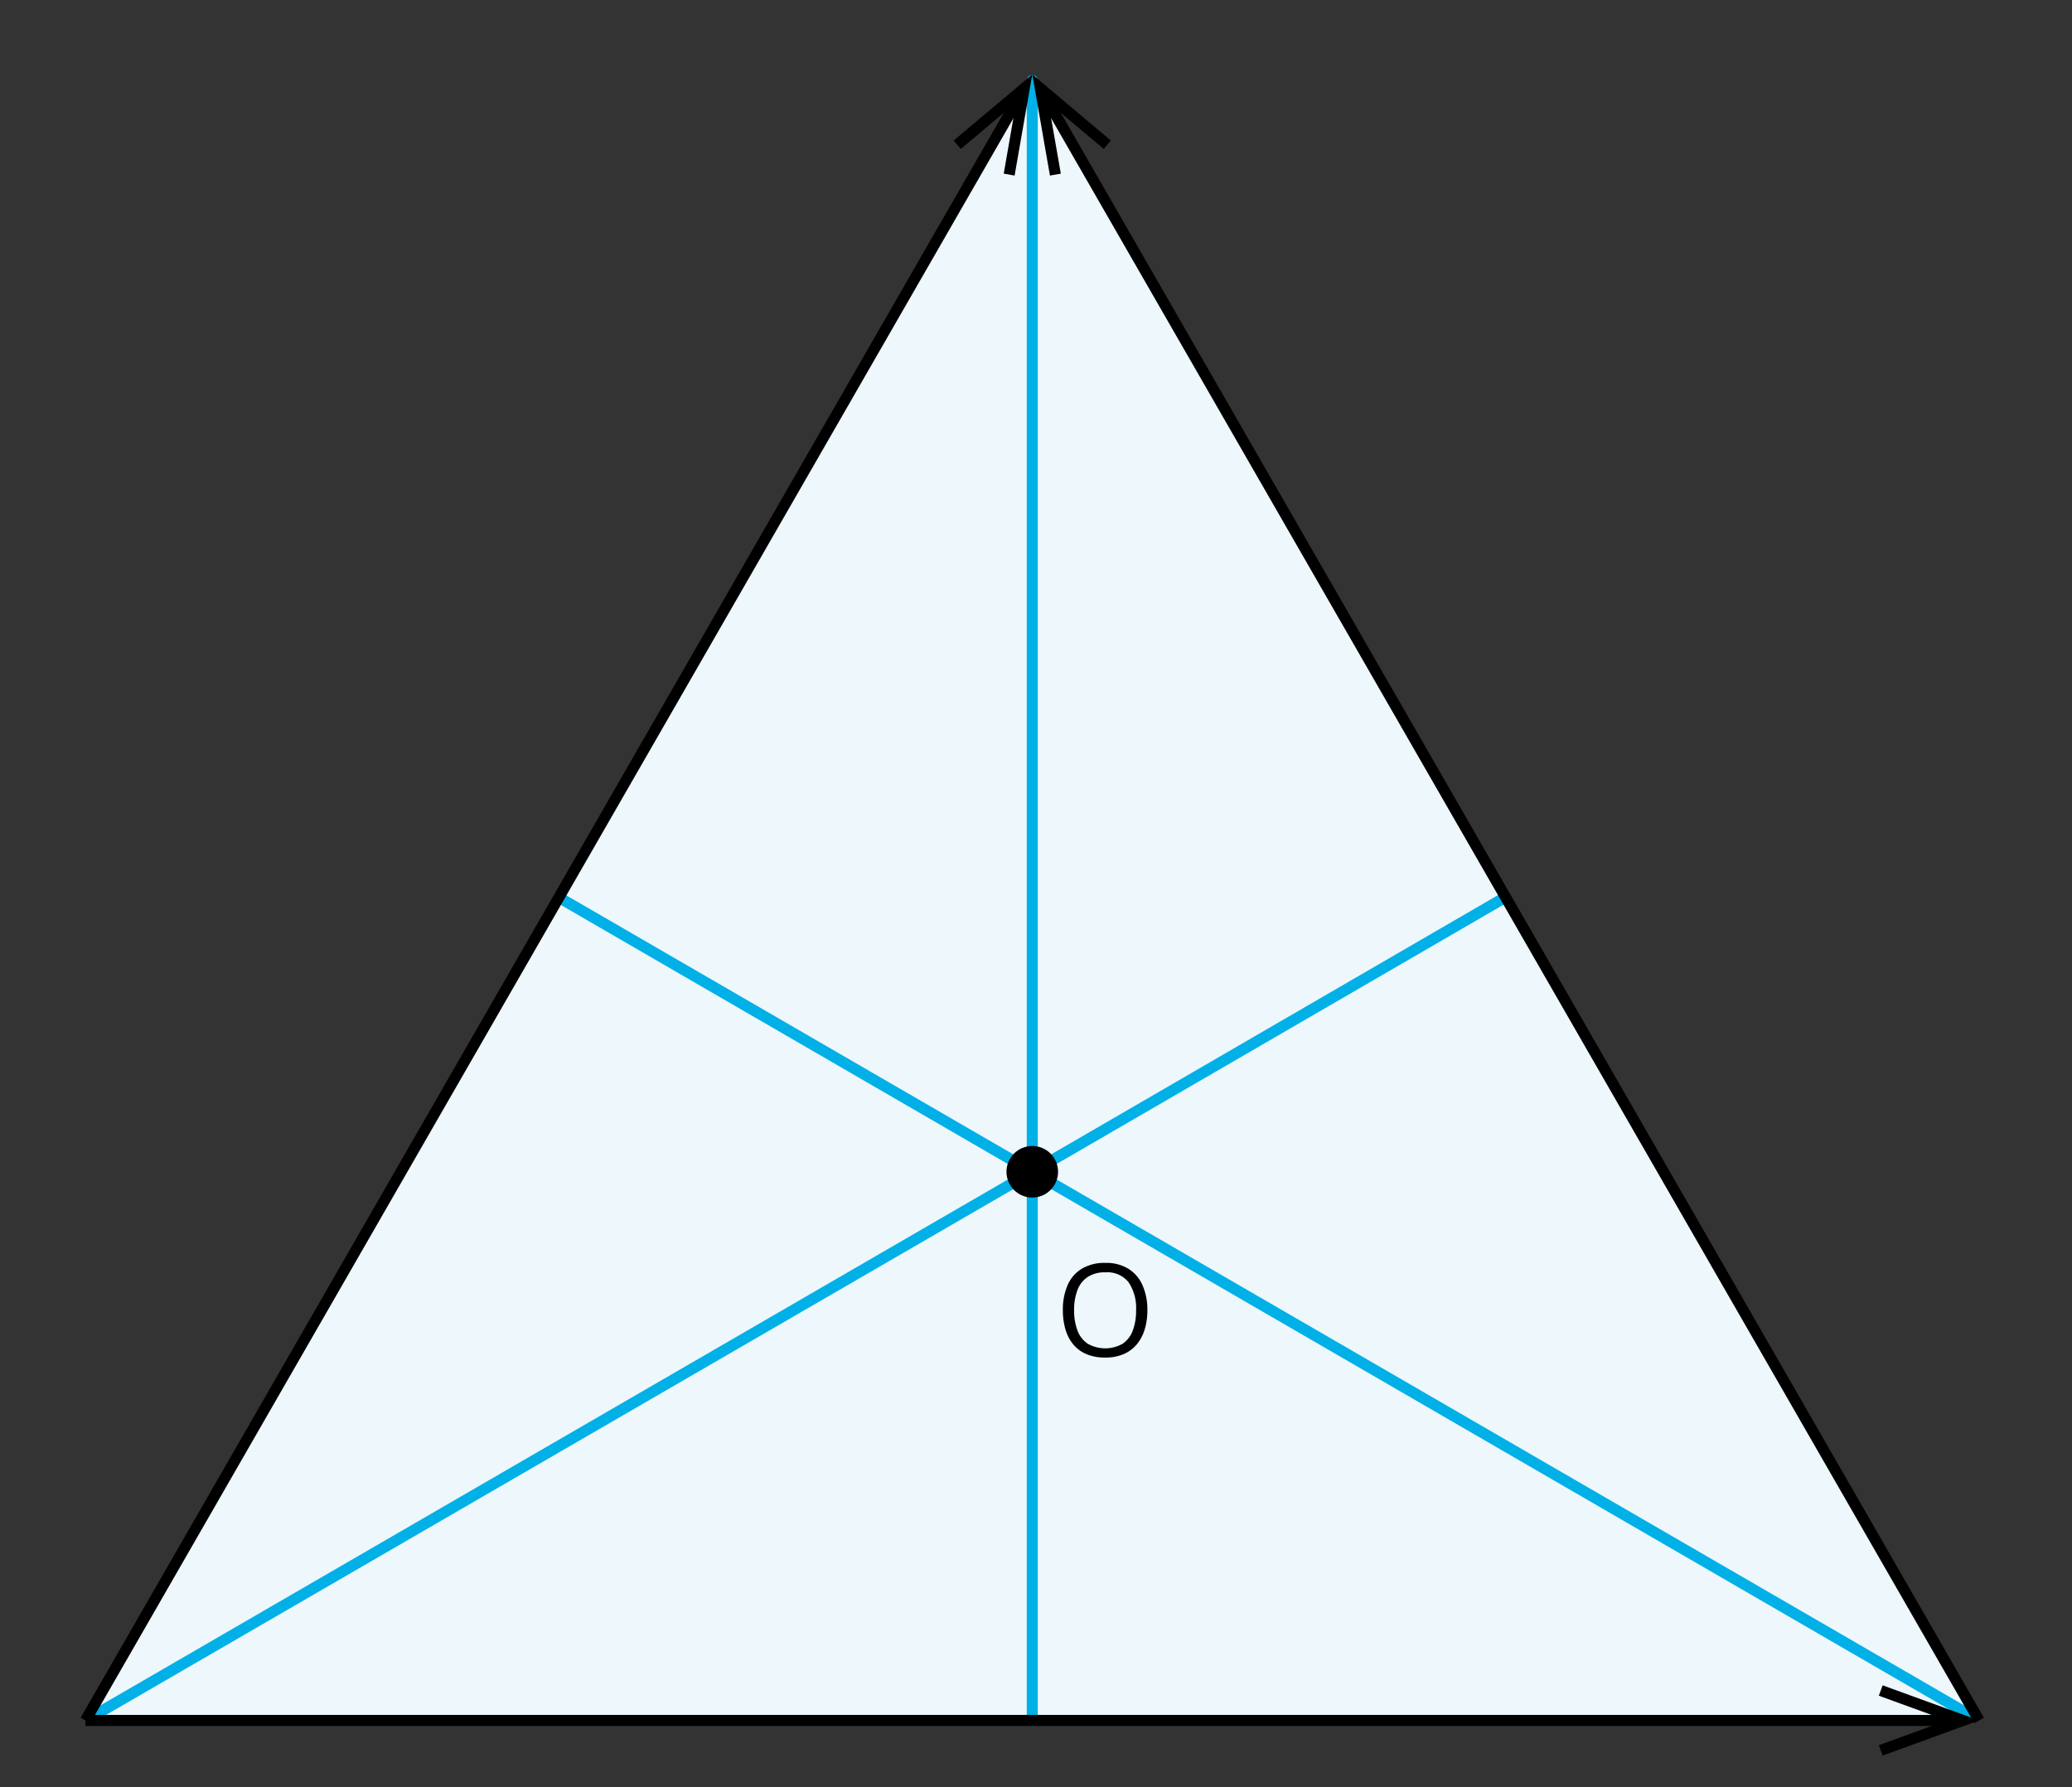
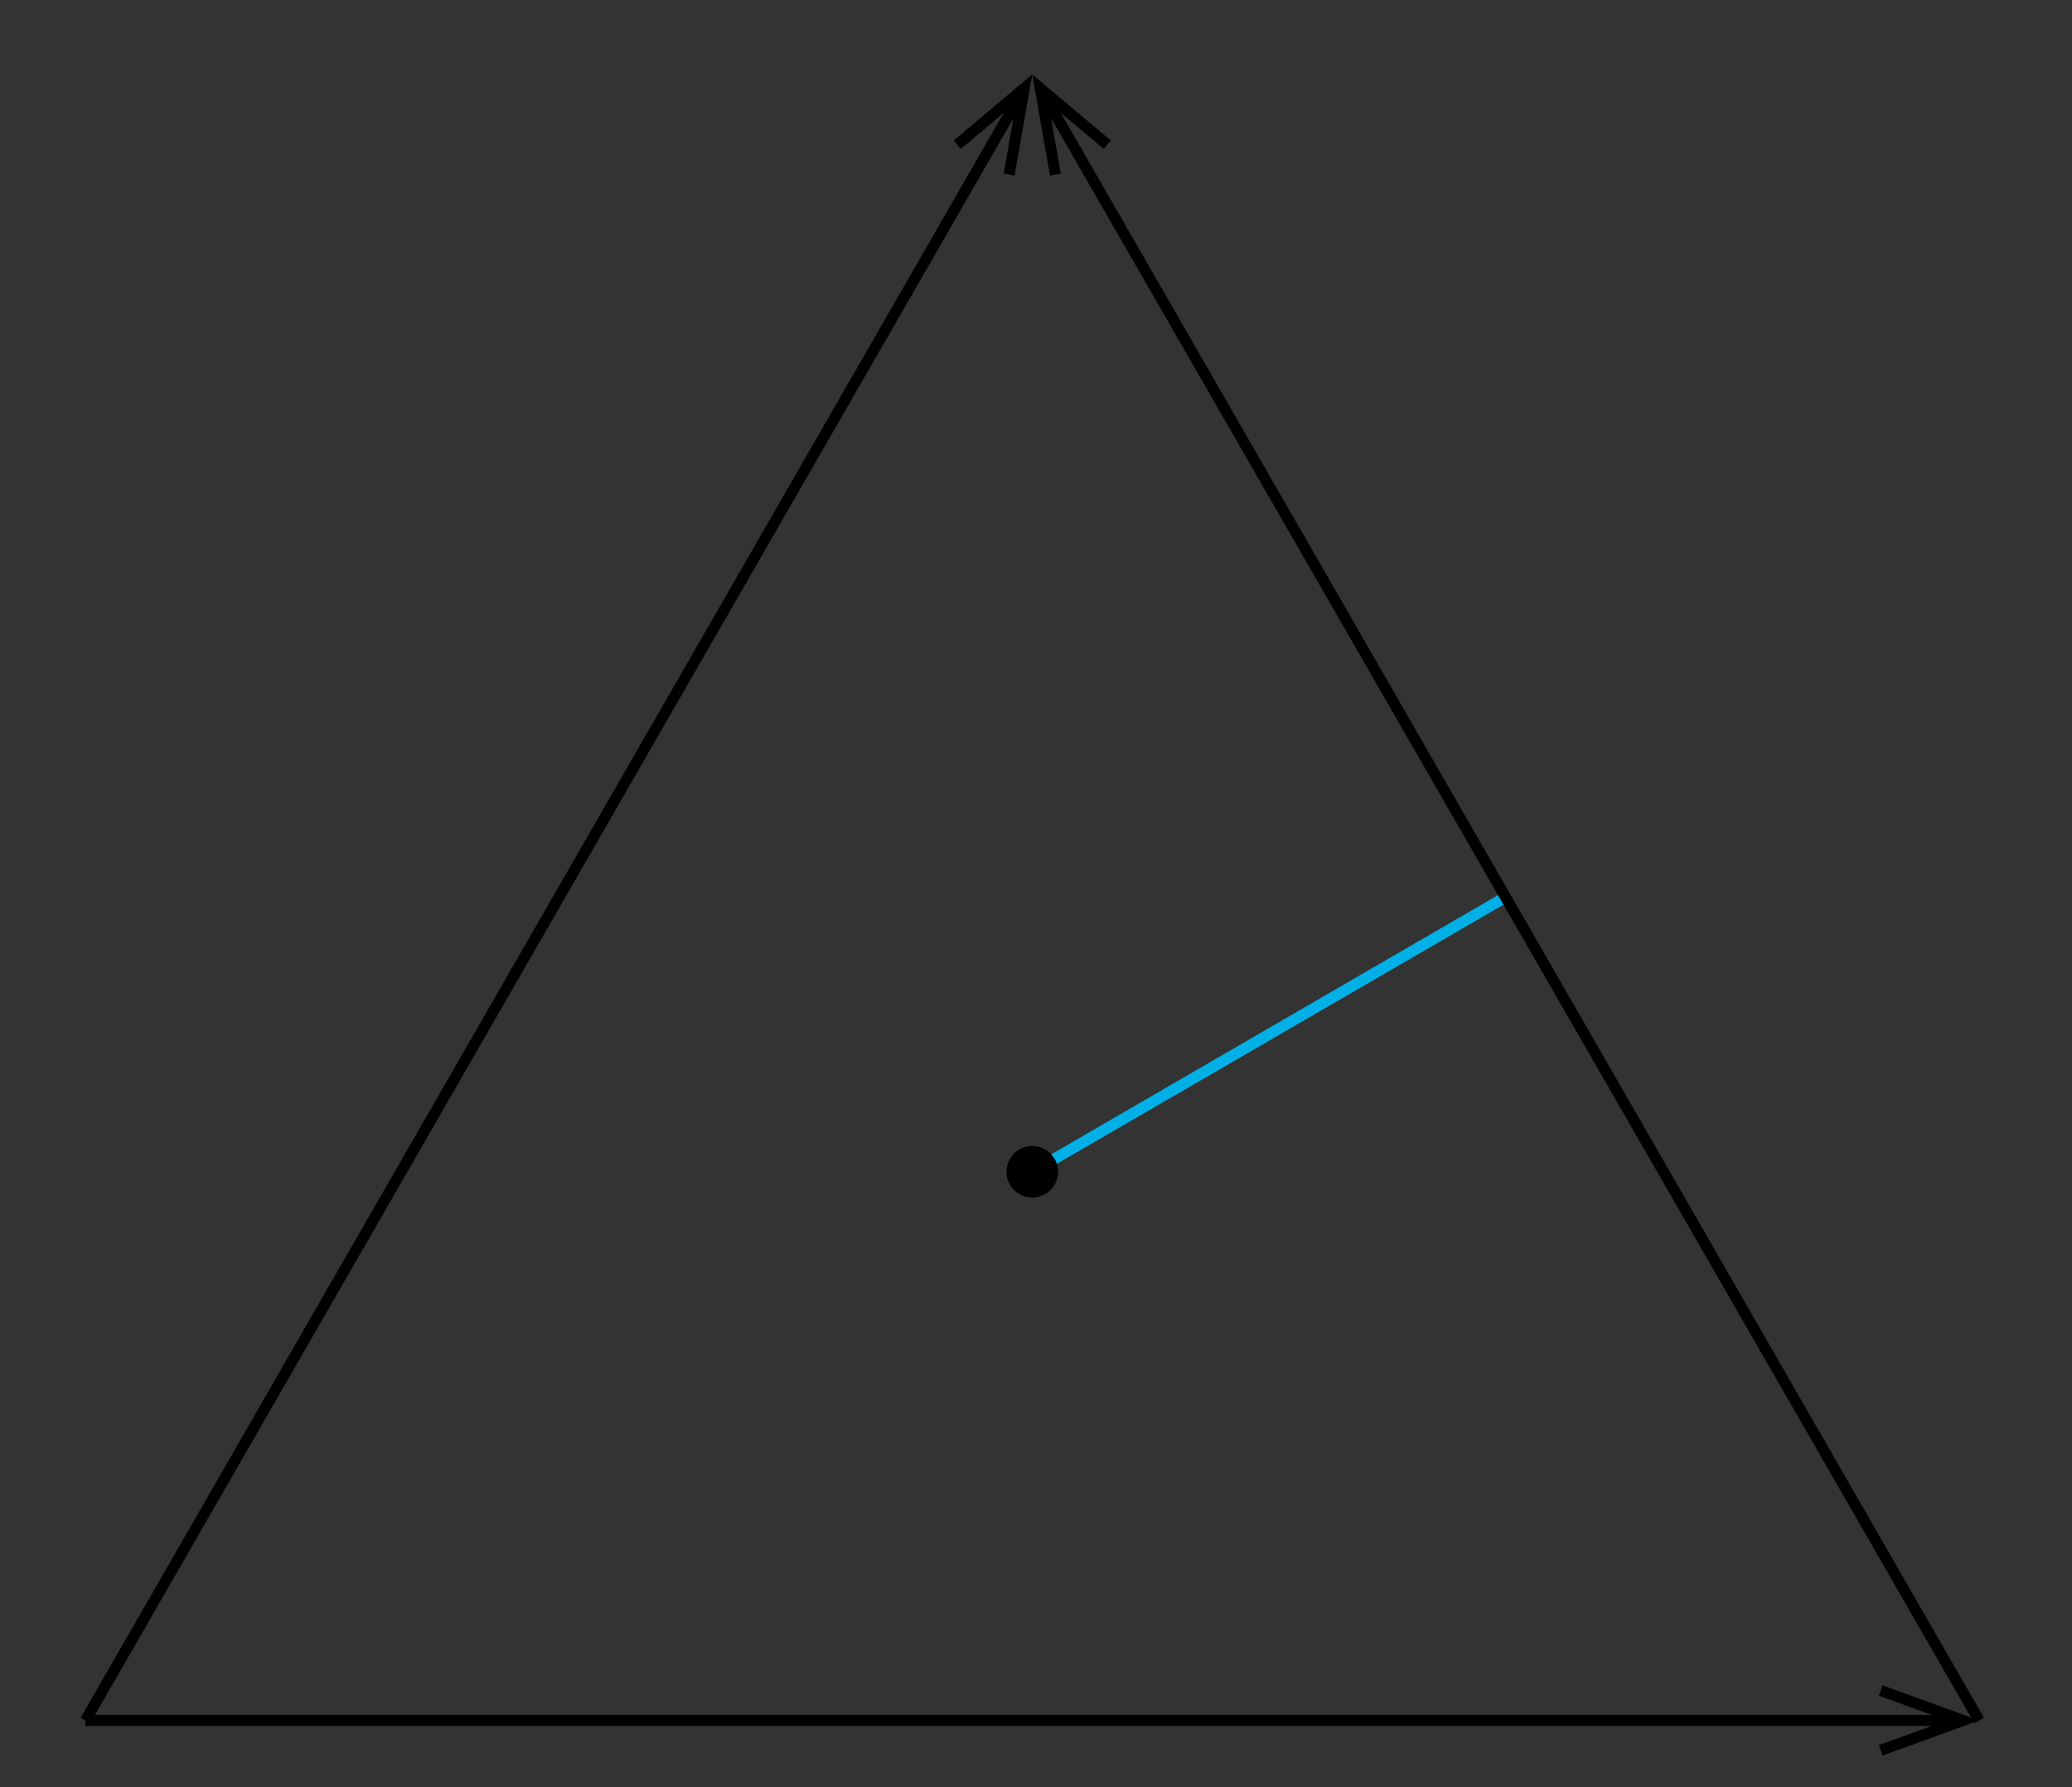
<svg xmlns="http://www.w3.org/2000/svg" width="375.21" height="323.64" viewBox="0 0 375.21 323.64">
  <rect x="0" y="0" width="375.21" height="323.64" fill="#333333" stroke="none" />
  <defs>
    <style>
      .cls-1 {
        fill: #edf7fc;
      }

      .cls-2, .cls-3, .cls-4 {
        fill: none;
      }

      .cls-2 {
        stroke: #00b0e6;
        stroke-linecap: round;
        stroke-linejoin: round;
      }

      .cls-2, .cls-4 {
        stroke-width: 2px;
      }

      .cls-4 {
        stroke: #000;
        stroke-miterlimit: 10;
      }
    </style>
  </defs>
  <title>YCUZD_310723_5394_6</title>
  <g id="Layer_2" data-name="Layer 2">
    <g id="Layer_1-2" data-name="Layer 1">
-       <polygon class="cls-1" points="358.39 311.53 15.47 311.53 186.93 13.47 358.39 311.53" />
-       <line class="cls-2" x1="186.93" y1="14.55" x2="186.93" y2="311.53" />
-       <line class="cls-2" x1="184.16" y1="213.78" x2="17.34" y2="310.45" />
      <line class="cls-2" x1="272.54" y1="162.5" x2="190.96" y2="209.83" />
-       <line class="cls-2" x1="101.2" y1="162.5" x2="357.01" y2="310.73" />
      <rect class="cls-3" width="375.21" height="323.64" />
      <circle cx="186.93" cy="212.18" r="4.67" />
-       <path d="M207.77,237.25a11.66,11.66,0,0,1-.49,3.5,7.66,7.66,0,0,1-1.45,2.71,6.45,6.45,0,0,1-2.39,1.75,8.27,8.27,0,0,1-3.3.61,8.54,8.54,0,0,1-3.38-.61,6.32,6.32,0,0,1-2.39-1.75,7.56,7.56,0,0,1-1.43-2.73,12.37,12.37,0,0,1-.47-3.51,11.07,11.07,0,0,1,.84-4.47,6.49,6.49,0,0,1,2.56-3,8,8,0,0,1,4.3-1.07,7.63,7.63,0,0,1,4.16,1.06,6.64,6.64,0,0,1,2.57,3A10.9,10.9,0,0,1,207.77,237.25Zm-13.26,0a10.1,10.1,0,0,0,.6,3.66,5,5,0,0,0,1.85,2.4,6.42,6.42,0,0,0,6.35,0,5,5,0,0,0,1.83-2.4,10.33,10.33,0,0,0,.59-3.66,8.35,8.35,0,0,0-1.35-5.05,4.9,4.9,0,0,0-4.21-1.81,5.63,5.63,0,0,0-3.19.83,4.85,4.85,0,0,0-1.86,2.36A9.86,9.86,0,0,0,194.51,237.25Z" />
      <g>
        <line class="cls-4" x1="15.47" y1="311.53" x2="184.11" y2="18.37" />
        <polygon points="183.73 31.79 181.76 31.44 184.01 18.54 173.99 26.97 172.7 25.44 186.93 13.47 183.73 31.79" />
      </g>
      <g>
        <line class="cls-4" x1="358.39" y1="311.53" x2="189.75" y2="18.37" />
        <polygon points="201.15 25.44 199.87 26.97 189.84 18.54 192.1 31.44 190.13 31.79 186.93 13.47 201.15 25.44" />
      </g>
      <g>
        <line class="cls-4" x1="15.47" y1="311.53" x2="352.74" y2="311.53" />
        <polygon points="340.92 317.89 340.23 316.01 352.54 311.53 340.23 307.05 340.92 305.17 358.39 311.53 340.92 317.89" />
      </g>
    </g>
  </g>
</svg>